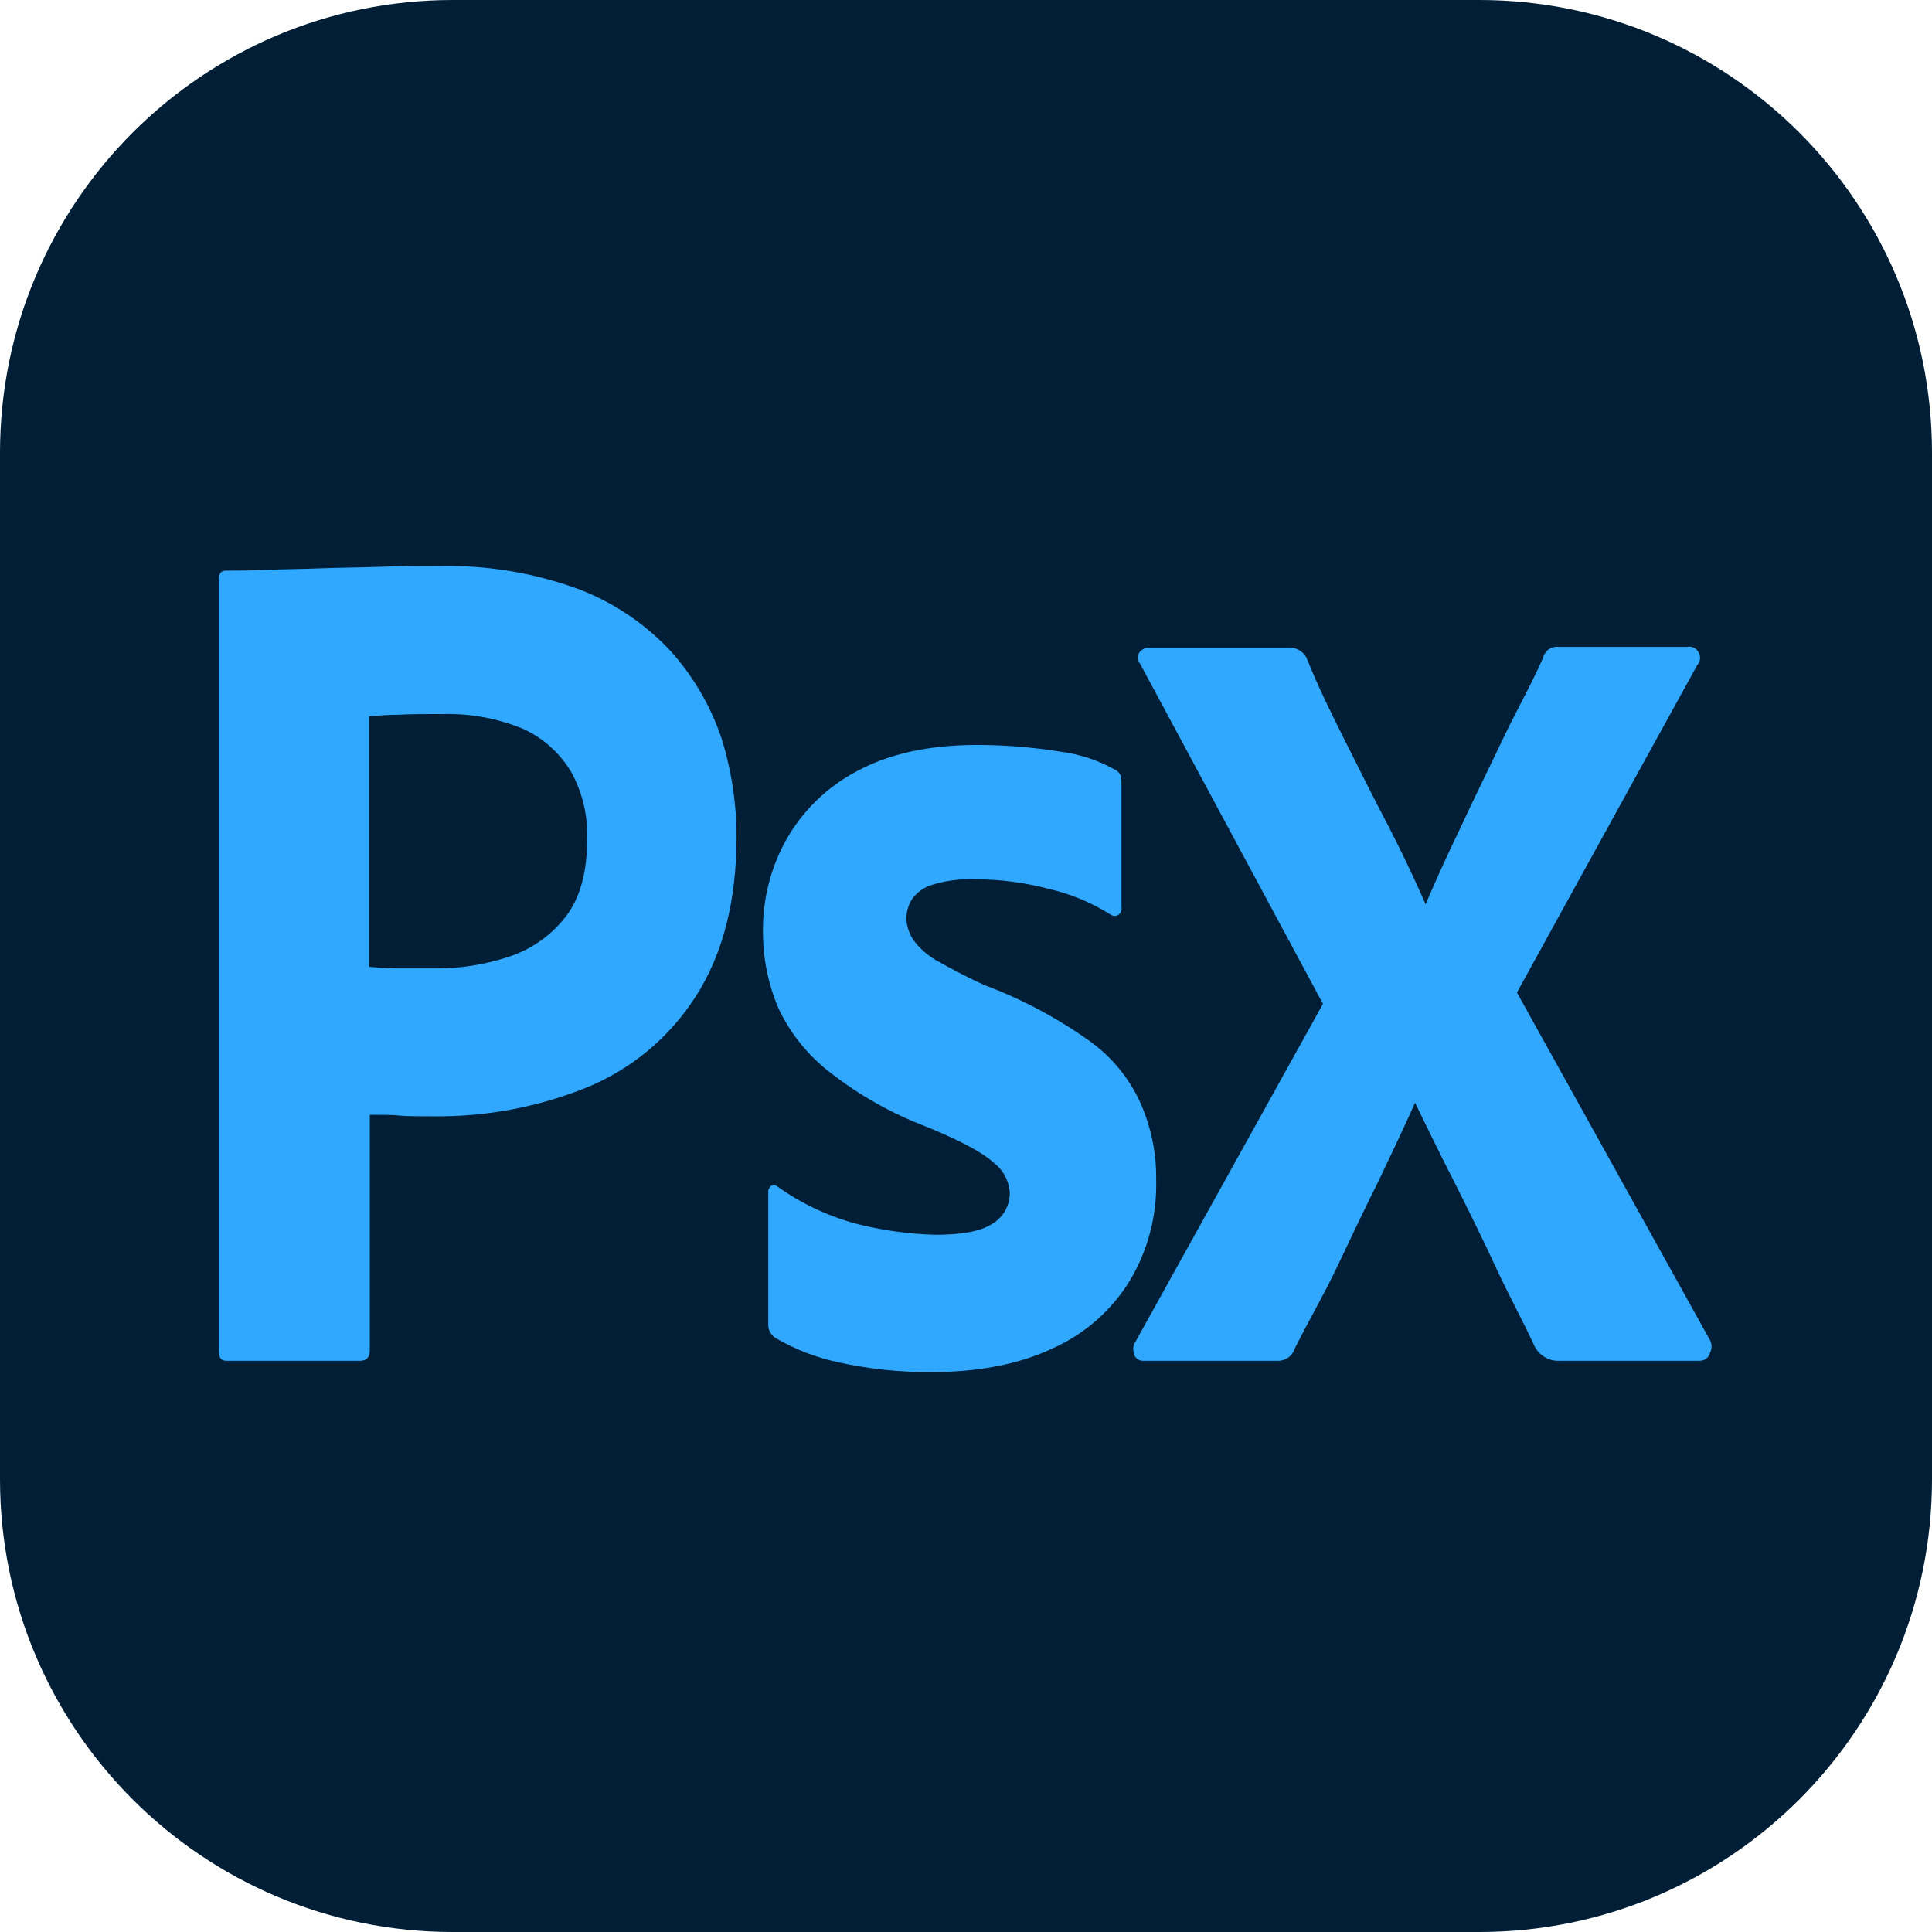
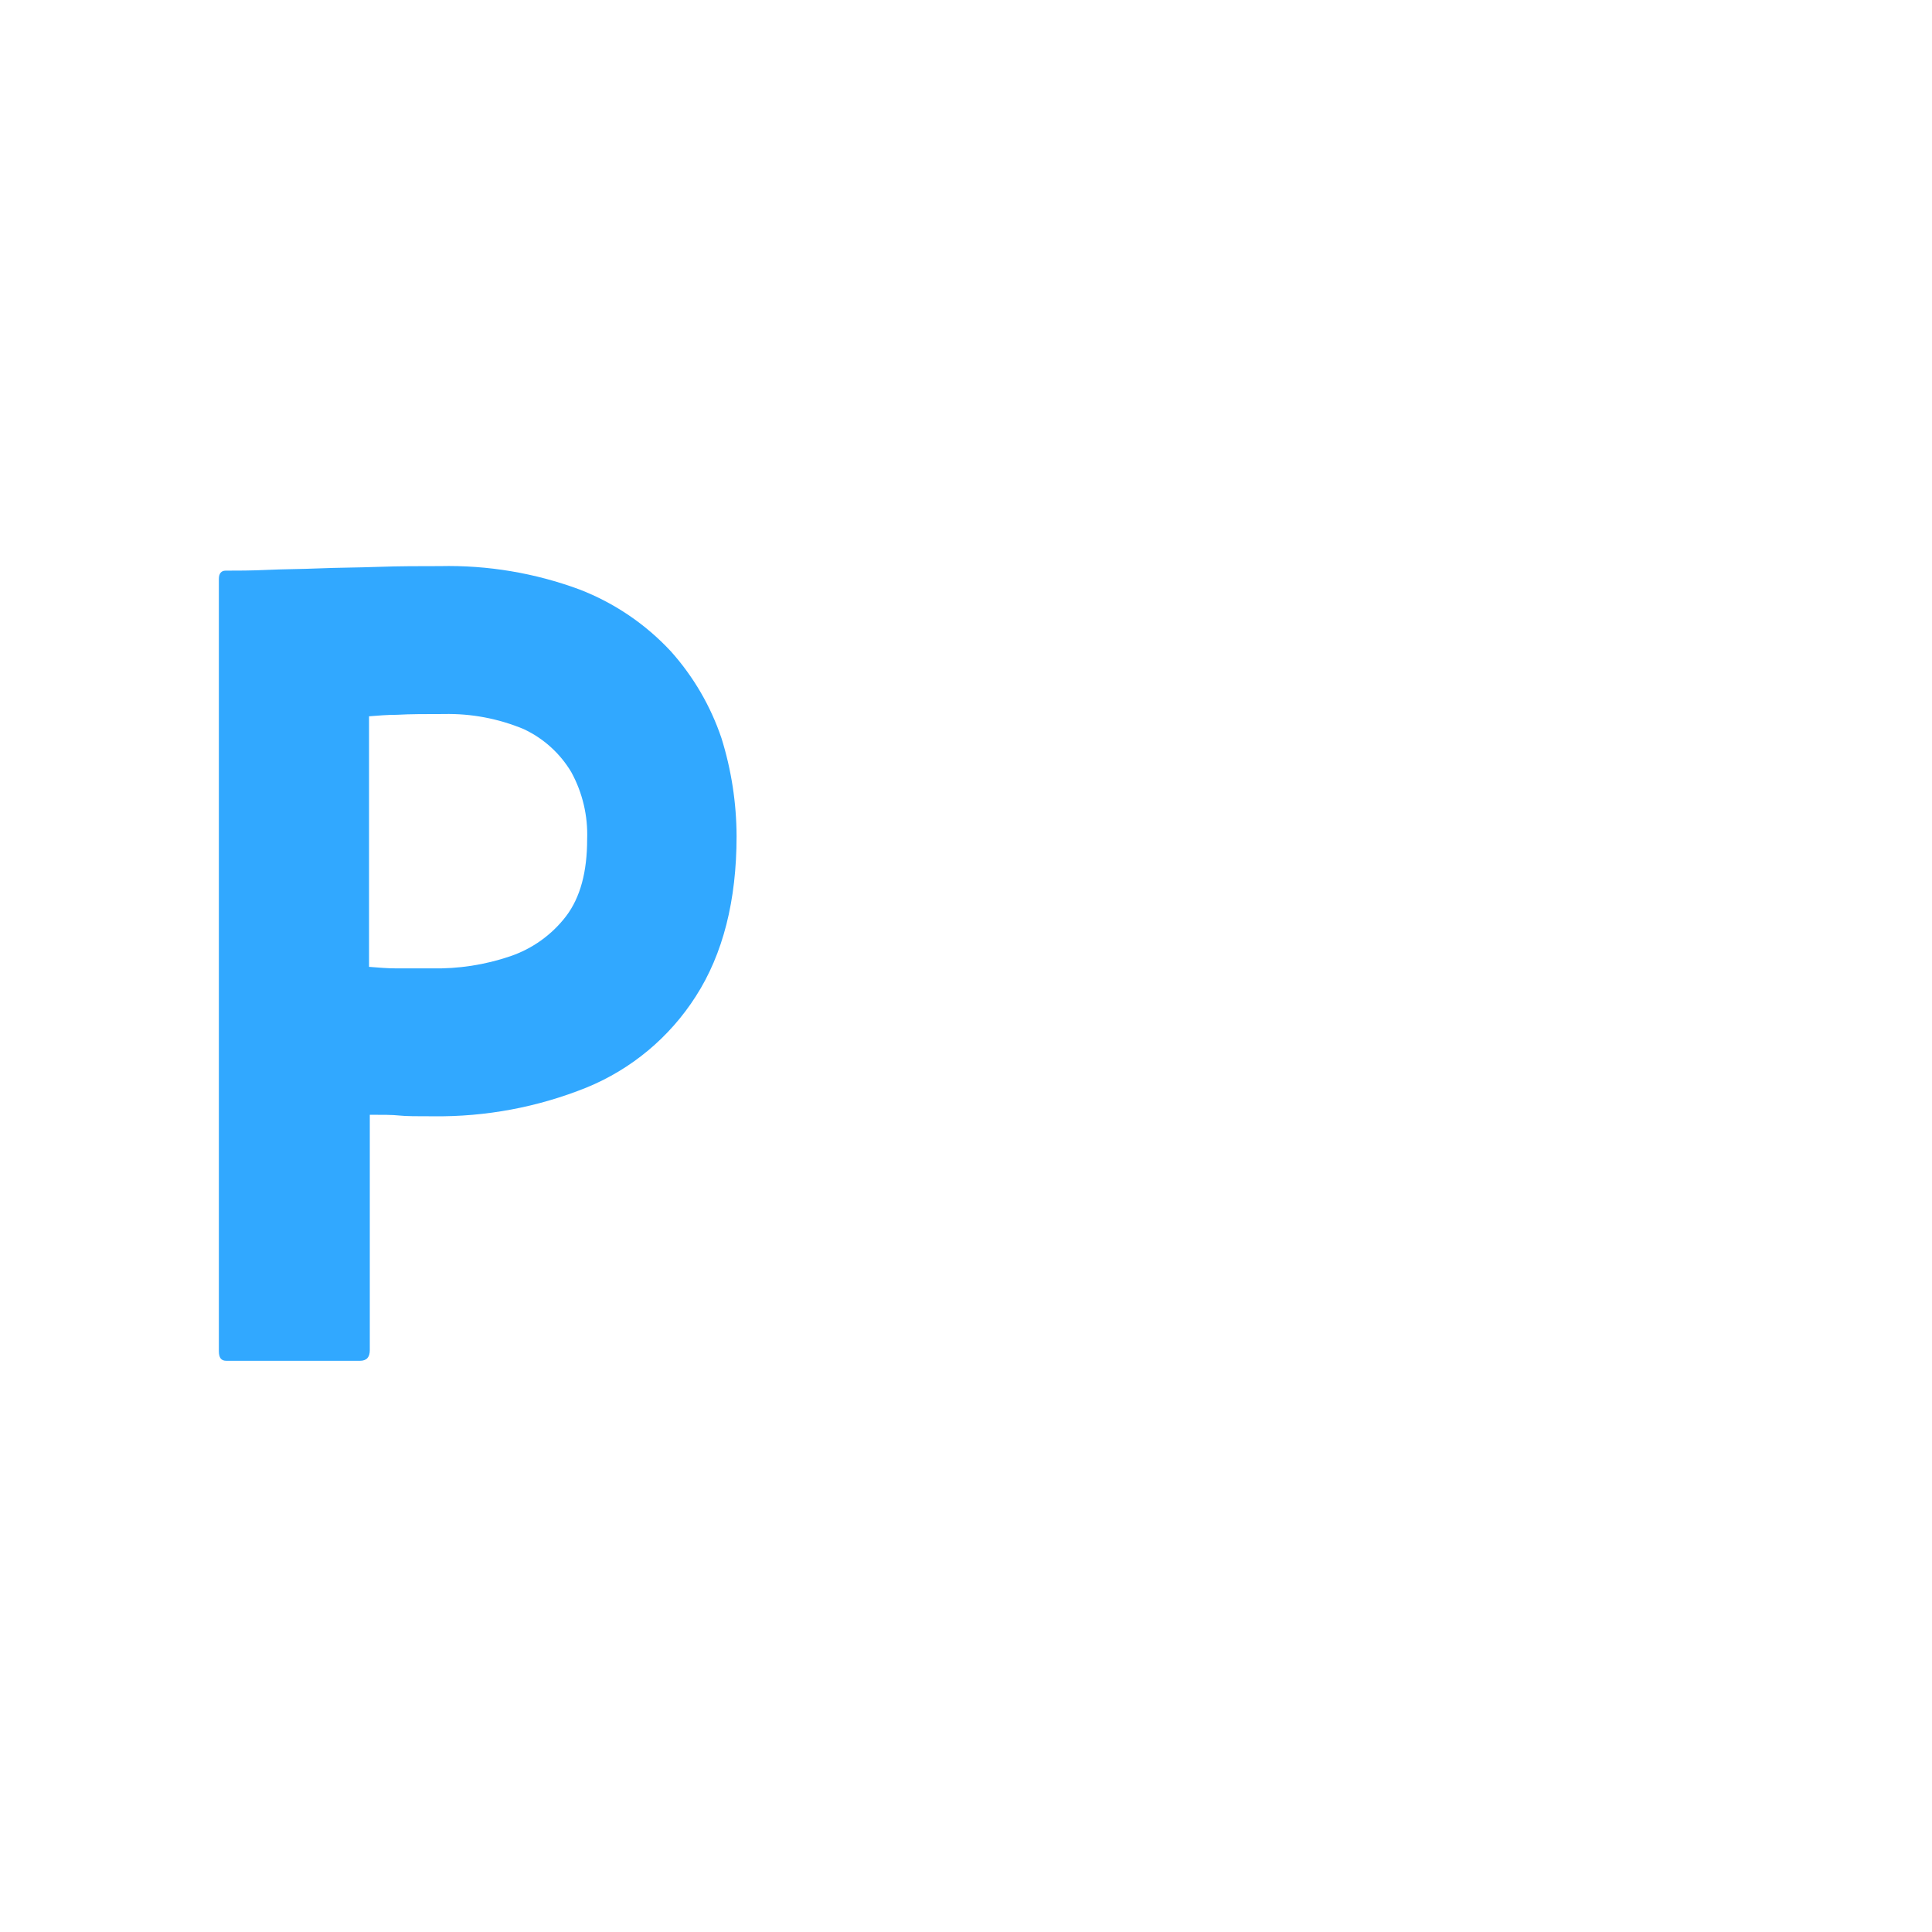
<svg xmlns="http://www.w3.org/2000/svg" width="256" height="256" viewBox="0 0 256 256" fill="none">
-   <path d="M196 0H60C26.863 0 0 26.863 0 60V196C0 229.137 26.863 256 60 256H196C229.137 256 256 229.137 256 196V60C256 26.863 229.137 0 196 0Z" fill="#001E36" />
  <path d="M88.9 86.313C85.542 82.696 81.404 79.892 76.8 78.113C70.884 75.922 64.607 74.87 58.3 75.013C55.6 75.013 52.9 75.013 50.1 75.113C47.3 75.213 44.7 75.213 42.3 75.313C39.9 75.413 37.5 75.413 35.4 75.513C33.3 75.613 31.4 75.613 29.9 75.613C29.3 75.613 29 76.013 29 76.713V179.013C29 179.913 29.3 180.313 30 180.313H47.7C48.6 180.313 49 179.813 49 178.913V147.713C50.7 147.713 52 147.713 52.9 147.813C53.8 147.913 55.3 147.913 57.4 147.913C64.351 147.999 71.251 146.708 77.7 144.113C83.668 141.675 88.734 137.448 92.2 132.013C95.8 126.413 97.6 119.313 97.6 110.813C97.587 106.404 96.913 102.022 95.6 97.813C94.167 93.566 91.888 89.654 88.9 86.313ZM75 121.413C73.112 123.873 70.537 125.717 67.6 126.713C64.254 127.851 60.734 128.392 57.2 128.313H52.4C51.3 128.313 50.2 128.213 48.9 128.113V94.913C50.1 94.813 51.4 94.713 52.6 94.713C54.4 94.613 56.4 94.613 58.8 94.613C62.434 94.531 66.045 95.213 69.4 96.613C72.023 97.839 74.218 99.825 75.7 102.313C77.19 105.036 77.915 108.111 77.8 111.213C77.8 115.513 76.9 118.913 75 121.413Z" fill="#31A8FF" />
-   <path d="M144.2 137.813C139.933 134.797 135.295 132.343 130.4 130.513C128.2 129.513 126.1 128.413 124 127.213C122.822 126.533 121.8 125.613 121 124.513C120.495 123.731 120.186 122.839 120.1 121.913C120.073 120.965 120.315 120.028 120.8 119.213C121.472 118.24 122.462 117.533 123.6 117.213C125.35 116.686 127.174 116.45 129 116.513C132.41 116.495 135.806 116.933 139.1 117.813C141.971 118.484 144.71 119.634 147.2 121.213C147.349 121.311 147.522 121.363 147.7 121.363C147.878 121.363 148.052 121.311 148.2 121.213C148.355 121.102 148.475 120.949 148.546 120.771C148.617 120.594 148.636 120.4 148.6 120.213V104.013C148.616 103.61 148.583 103.207 148.5 102.813C148.42 102.609 148.299 102.424 148.144 102.269C147.989 102.114 147.804 101.993 147.6 101.913C145.43 100.717 143.056 99.937 140.6 99.613C136.897 99.011 133.152 98.71 129.4 98.713C123 98.713 117.7 99.913 113.5 102.213C109.542 104.305 106.277 107.501 104.1 111.413C102.069 115.118 101.035 119.288 101.1 123.513C101.091 127.021 101.806 130.493 103.2 133.713C104.774 137.009 107.103 139.888 110 142.113C113.881 145.142 118.196 147.57 122.8 149.313C127.2 151.113 130.2 152.713 131.6 154.013C132.235 154.48 132.761 155.08 133.141 155.77C133.521 156.461 133.746 157.226 133.8 158.013C133.818 158.865 133.605 159.706 133.182 160.445C132.759 161.185 132.143 161.796 131.4 162.213C129.8 163.213 127.3 163.613 123.9 163.613C120.321 163.514 116.766 163.01 113.3 162.113C109.605 161.098 106.119 159.439 103 157.213C102.89 157.122 102.756 157.064 102.615 157.046C102.473 157.029 102.329 157.052 102.2 157.113C102.061 157.216 101.952 157.353 101.882 157.51C101.811 157.668 101.783 157.841 101.8 158.013V175.413C101.776 175.791 101.856 176.168 102.033 176.503C102.209 176.839 102.475 177.119 102.8 177.313C105.378 178.815 108.181 179.895 111.1 180.513C115.106 181.395 119.198 181.831 123.3 181.813C129.8 181.813 135.2 180.713 139.6 178.613C143.779 176.72 147.296 173.62 149.7 169.713C152.099 165.699 153.312 161.088 153.2 156.413C153.258 152.868 152.541 149.353 151.1 146.113C149.585 142.778 147.202 139.911 144.2 137.813Z" fill="#31A8FF" />
-   <path d="M226.6 177.613L201 131.513L224.9 88.113C225.097 87.901 225.222 87.632 225.258 87.345C225.294 87.058 225.239 86.767 225.1 86.513C224.979 86.228 224.765 85.993 224.492 85.847C224.219 85.701 223.904 85.654 223.6 85.713H206.6C206.068 85.655 205.533 85.797 205.1 86.113C204.753 86.435 204.51 86.853 204.4 87.313C202.7 91.113 200.8 94.413 199 98.213C197.2 102.013 195.3 105.813 193.6 109.513C192 112.813 190.4 116.313 188.9 119.813C187.4 116.413 185.8 113.013 184.1 109.713C182.1 105.913 180.2 102.113 178.3 98.313C176.4 94.513 174.7 91.113 173.1 87.113C172.854 86.677 172.487 86.322 172.043 86.091C171.599 85.861 171.098 85.764 170.6 85.813H152.3C152.052 85.806 151.805 85.856 151.58 85.96C151.354 86.064 151.156 86.219 151 86.413C150.843 86.655 150.769 86.941 150.787 87.229C150.805 87.517 150.914 87.792 151.1 88.013L175.3 133.013L150.5 177.713C150.353 177.912 150.251 178.139 150.199 178.381C150.148 178.622 150.148 178.872 150.2 179.113C150.205 179.277 150.243 179.439 150.311 179.589C150.38 179.739 150.477 179.874 150.598 179.985C150.719 180.097 150.861 180.184 151.016 180.24C151.171 180.296 151.335 180.321 151.5 180.313H169.2C169.733 180.341 170.26 180.189 170.696 179.88C171.131 179.572 171.45 179.125 171.6 178.613C173.5 174.813 175.4 171.613 177.2 167.813C179 164.013 180.8 160.213 182.7 156.413C184.3 153.013 186 149.513 187.5 146.113C189.2 149.613 190.9 153.113 192.7 156.613C194.6 160.413 196.5 164.213 198.2 167.913C199.9 171.613 201.7 174.813 203.4 178.513C203.727 179.091 204.21 179.566 204.793 179.884C205.376 180.202 206.037 180.351 206.7 180.313H225.2C225.524 180.318 225.841 180.212 226.096 180.012C226.351 179.811 226.529 179.529 226.6 179.213C226.724 178.964 226.789 178.691 226.789 178.413C226.789 178.135 226.724 177.861 226.6 177.613Z" fill="#31A8FF" />
</svg>